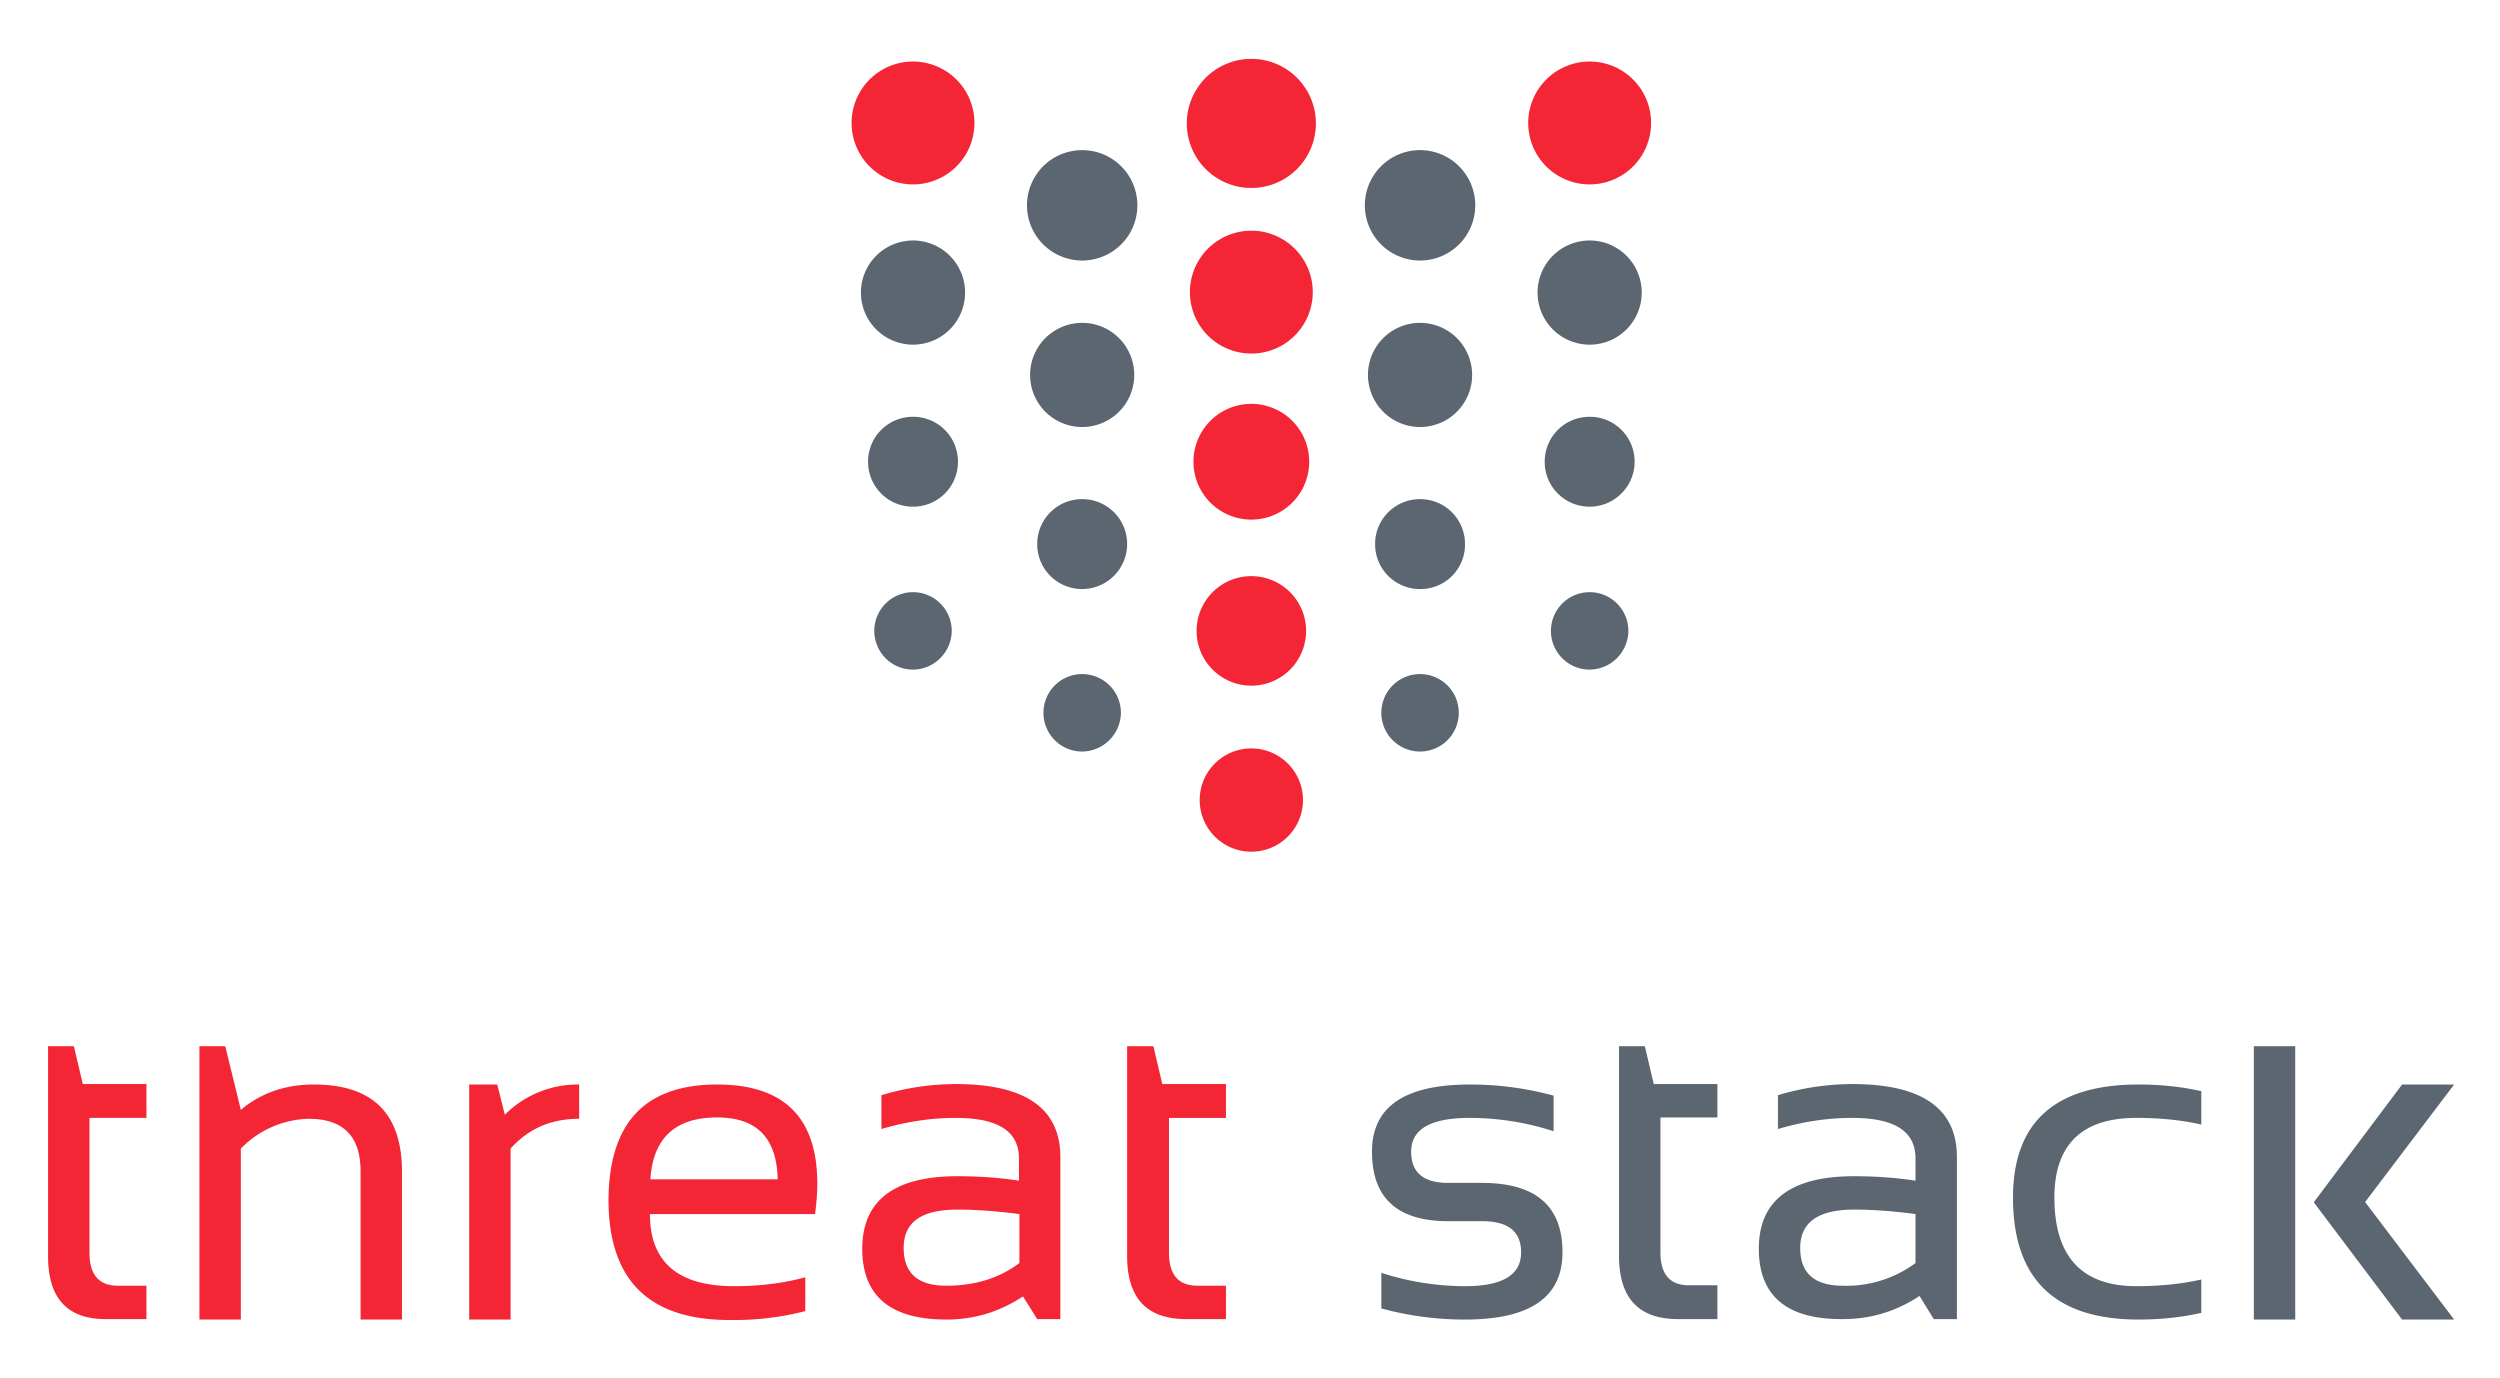
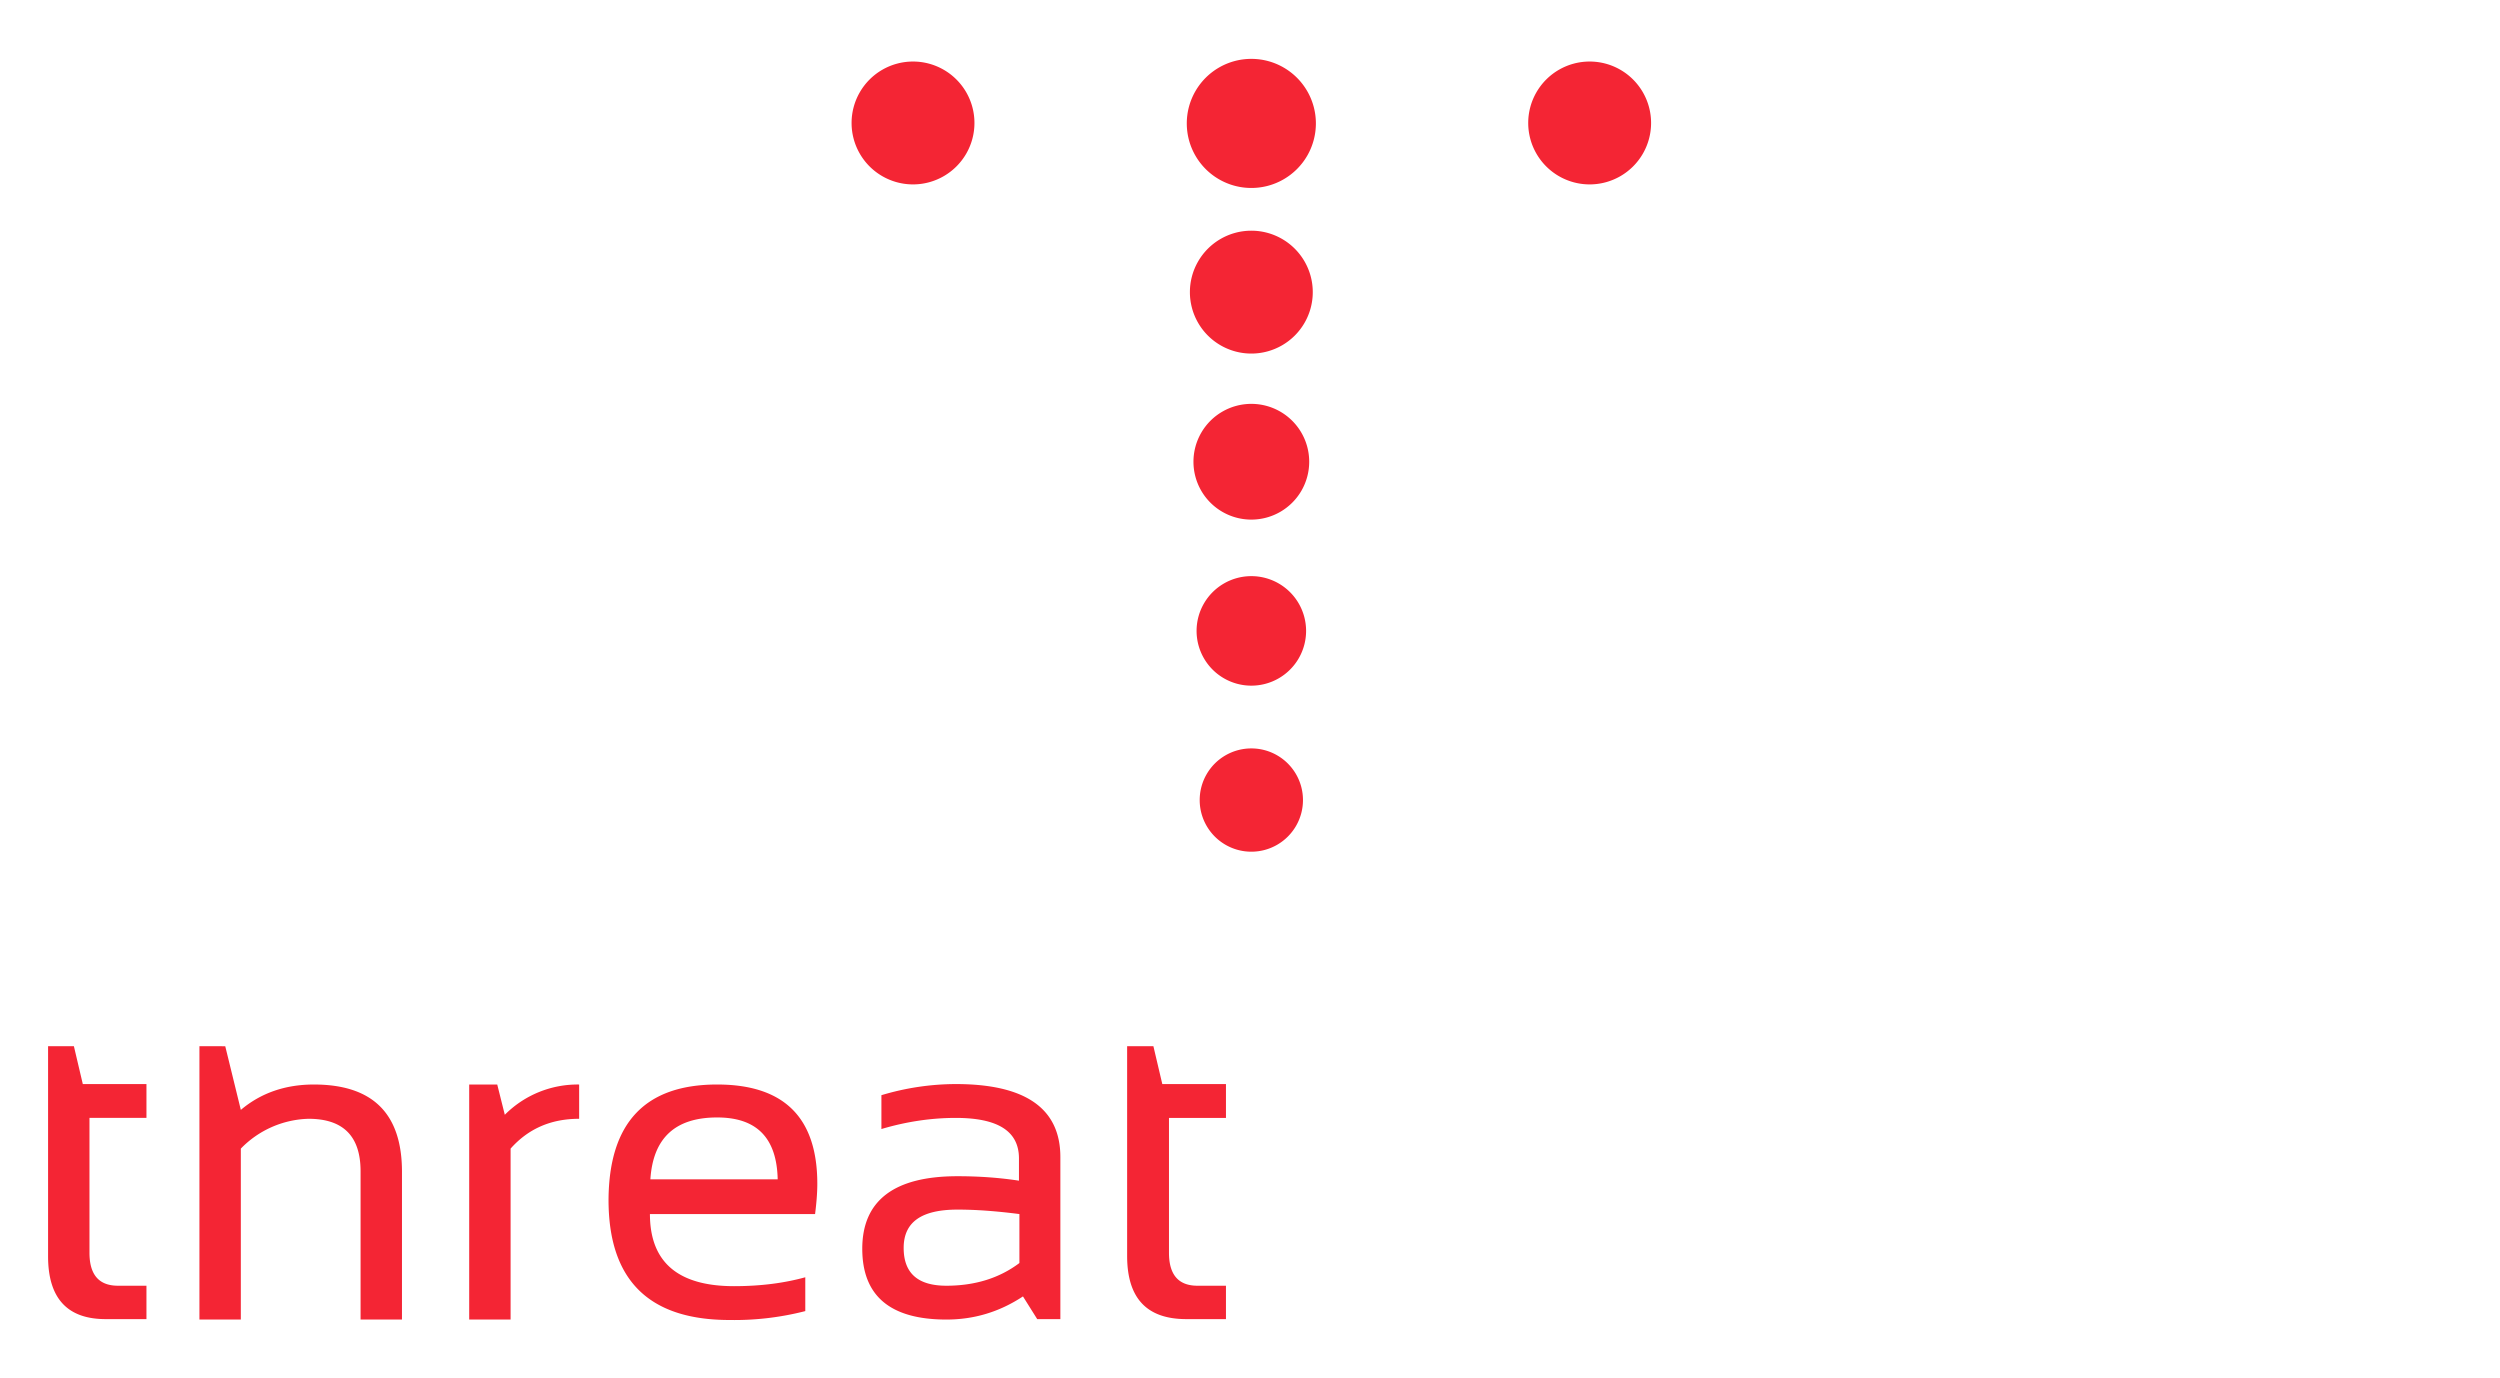
<svg xmlns="http://www.w3.org/2000/svg" width="572.4" height="315.4" viewBox="-10.8 -10.8 561.6 304.6">
  <path fill="#f42534" d="M0 221.8h5.8l2 8.5h14.3v7.6H9.3v30.3c0 4.9 2.1 7.4 6.4 7.4h6.4v7.5h-8.9C4.4 283.2 0 278.5 0 269v-47.2m94.6 61.4v-52.8h6.3l1.7 6.8a23.1 23.1 0 0 1 16.7-6.8v7.7c-6.3 0-11.4 2.2-15.4 6.7v38.4h-9.3m55.7-52.8c15 0 22.5 7.4 22.5 22.3 0 2.1-.2 4.4-.5 6.8h-37.1c0 10.8 6.3 16.2 18.9 16.2 6 0 11.3-.7 16-2v7.6a64 64 0 0 1-17 2c-18.2 0-27.2-9-27.2-27 .1-17.3 8.2-25.9 24.4-25.9m-15 21.3h28.6c-.2-9.3-4.7-13.9-13.6-13.9-9.4 0-14.4 4.6-15 13.9m47.6 15.6c0-10.8 7.1-16.3 21.4-16.3 4.6 0 9.2.3 13.8 1v-5c0-6.1-4.7-9.1-14.2-9.1-5.4 0-11 .8-16.7 2.5v-7.6a58.3 58.3 0 0 1 16.7-2.5c15.7 0 23.5 5.5 23.5 16.4v36.4h-5.2L219 278c-5.3 3.5-11 5.2-17.2 5.2-12.6 0-18.9-5.3-18.9-15.9m21.4-8.8c-8.1 0-12.1 2.8-12.1 8.6 0 5.7 3.2 8.5 9.6 8.5 6.4 0 11.9-1.7 16.4-5.1v-11c-4.7-.6-9.3-1-13.9-1m38.2-36.7h5.8l2 8.5h14.3v7.6h-12.8v30.3c0 4.9 2.1 7.4 6.4 7.4h6.4v7.5h-8.9c-8.9 0-13.3-4.7-13.3-14.2v-47.1zm-182.8 8.6c-6.4 0-11.9 1.9-16.4 5.7l-3.5-14.3H34v61.4h9.3v-38.4a22 22 0 0 1 15.2-6.7c7.8 0 11.7 3.9 11.7 11.8v33.3h9.3V250c0-13.1-6.6-19.6-19.8-19.6M346.3 28.2a13.8 13.8 0 0 1 0-27.6 13.8 13.8 0 0 1 0 27.6m-76 .8a14.5 14.5 0 1 1 0-29 14.5 14.5 0 0 1 0 29m0 37.2a13.8 13.8 0 0 1 0-27.6 13.8 13.8 0 0 1 0 27.6m0 37.3a13 13 0 1 1 0-26 13 13 0 1 1 0 26m0 74.6a11.6 11.6 0 1 1 0-23.2 11.6 11.6 0 0 1 0 23.2m-76-149.9a13.8 13.8 0 0 1 0-27.6 13.8 13.8 0 0 1 0 27.6m76 112.6a12.3 12.3 0 1 1 0-24.6 12.3 12.3 0 0 1 0 24.6" />
-   <path fill="#5c6670" d="M346.3 64.2a11.7 11.7 0 1 1 0-23.4 11.7 11.7 0 0 1 0 23.4m0 36.4c-5.6 0-10.1-4.5-10.1-10.1s4.5-10.1 10.1-10.1 10.1 4.5 10.1 10.1-4.6 10.1-10.1 10.1m0 36.6a8.7 8.7 0 1 1 8.7-8.7 8.8 8.8 0 0 1-8.7 8.7m-38.1-91.9a12.4 12.4 0 1 1 0-24.8 12.4 12.4 0 0 1 0 24.8m0 37.4a11.7 11.7 0 1 1 0-23.4 11.7 11.7 0 0 1 0 23.4m0 36.4c-5.6 0-10.1-4.5-10.1-10.1s4.5-10.1 10.1-10.1 10.1 4.5 10.1 10.1a10 10 0 0 1-10.1 10.1m0 36.5a8.7 8.7 0 1 1 0-17.4 8.7 8.7 0 0 1 0 17.4M232.3 45.3a12.4 12.4 0 1 1 0-24.8 12.4 12.4 0 0 1 0 24.8m0 37.4a11.7 11.7 0 1 1 0-23.4 11.7 11.7 0 0 1 0 23.4m0 36.4c-5.6 0-10.1-4.5-10.1-10.1s4.5-10.1 10.1-10.1 10.1 4.5 10.1 10.1c0 5.5-4.5 10.1-10.1 10.1m0 36.5a8.7 8.7 0 1 1 8.7-8.7 8.8 8.8 0 0 1-8.7 8.7m-38-91.4a11.7 11.7 0 1 1 0-23.4 11.7 11.7 0 0 1 0 23.4m0 36.4c-5.6 0-10.1-4.5-10.1-10.1s4.5-10.1 10.1-10.1 10.1 4.5 10.1 10.1-4.5 10.1-10.1 10.1m0 36.6a8.7 8.7 0 1 1 8.7-8.7 8.8 8.8 0 0 1-8.7 8.7m105.2 143.5v-8a61 61 0 0 0 18.8 3c8.4 0 12.6-2.5 12.6-7.6 0-4.7-2.9-7-8.8-7h-7.6c-11.4 0-17.1-5.2-17.1-15.6 0-10.1 7.3-15.1 22-15.1a71 71 0 0 1 18.8 2.5v8a61 61 0 0 0-18.8-3c-8.8 0-13.2 2.5-13.2 7.6 0 4.7 2.8 7 8.3 7h7.6c12.1 0 18.1 5.2 18.1 15.6 0 10.1-7.3 15.1-21.9 15.1a71 71 0 0 1-18.8-2.5m53.4-58.9h5.8l2 8.5H375v7.5h-12.8v30.3c0 4.9 2.1 7.4 6.4 7.4h6.4v7.6h-8.8c-8.9 0-13.3-4.7-13.3-14.2v-47.1m31.4 45.5c0-10.8 7.1-16.3 21.4-16.3 4.6 0 9.2.3 13.8 1v-5c0-6.1-4.7-9.1-14.2-9.1-5.4 0-11 .8-16.7 2.5v-7.6a58.3 58.3 0 0 1 16.7-2.5c15.7 0 23.5 5.5 23.5 16.4v36.4h-5.2l-3.2-5.2c-5.3 3.5-11 5.2-17.2 5.2-12.6.1-18.9-5.2-18.9-15.8m21.4-8.8c-8.1 0-12.1 2.9-12.1 8.6 0 5.7 3.2 8.5 9.6 8.5a26 26 0 0 0 16.3-5.1v-11c-4.6-.6-9.2-1-13.8-1m78 23.2c-4.4 1-9.1 1.5-14.1 1.5-18.8 0-28.2-9.1-28.2-27.4 0-16.9 9.4-25.4 28.2-25.4 5 0 9.7.5 14.1 1.5v7.5c-4.4-1-9.2-1.5-14.6-1.5-12.2 0-18.4 6-18.4 17.9 0 13.2 6.1 19.9 18.4 19.9 5.4 0 10.2-.5 14.6-1.5v7.5m11.8-59.9h9.3v61.4h-9.3zm45 8.6h-11.7L509 256.8l.1.1h-.1l19.8 26.3h11.7l-20-26.4z" />
</svg>